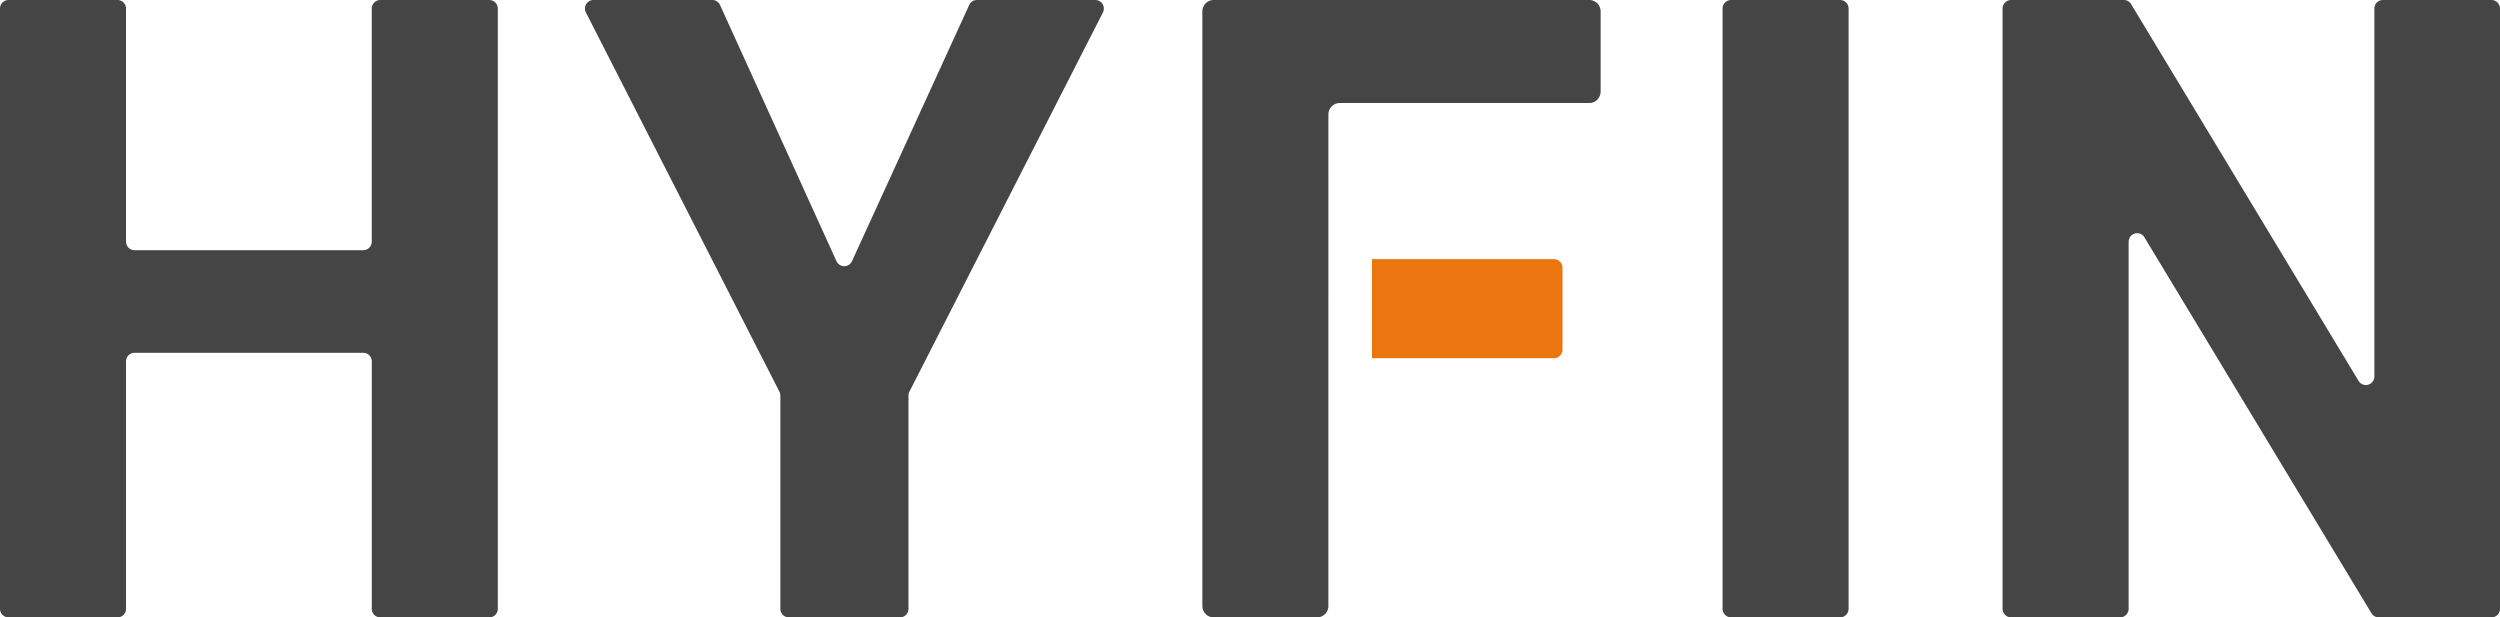
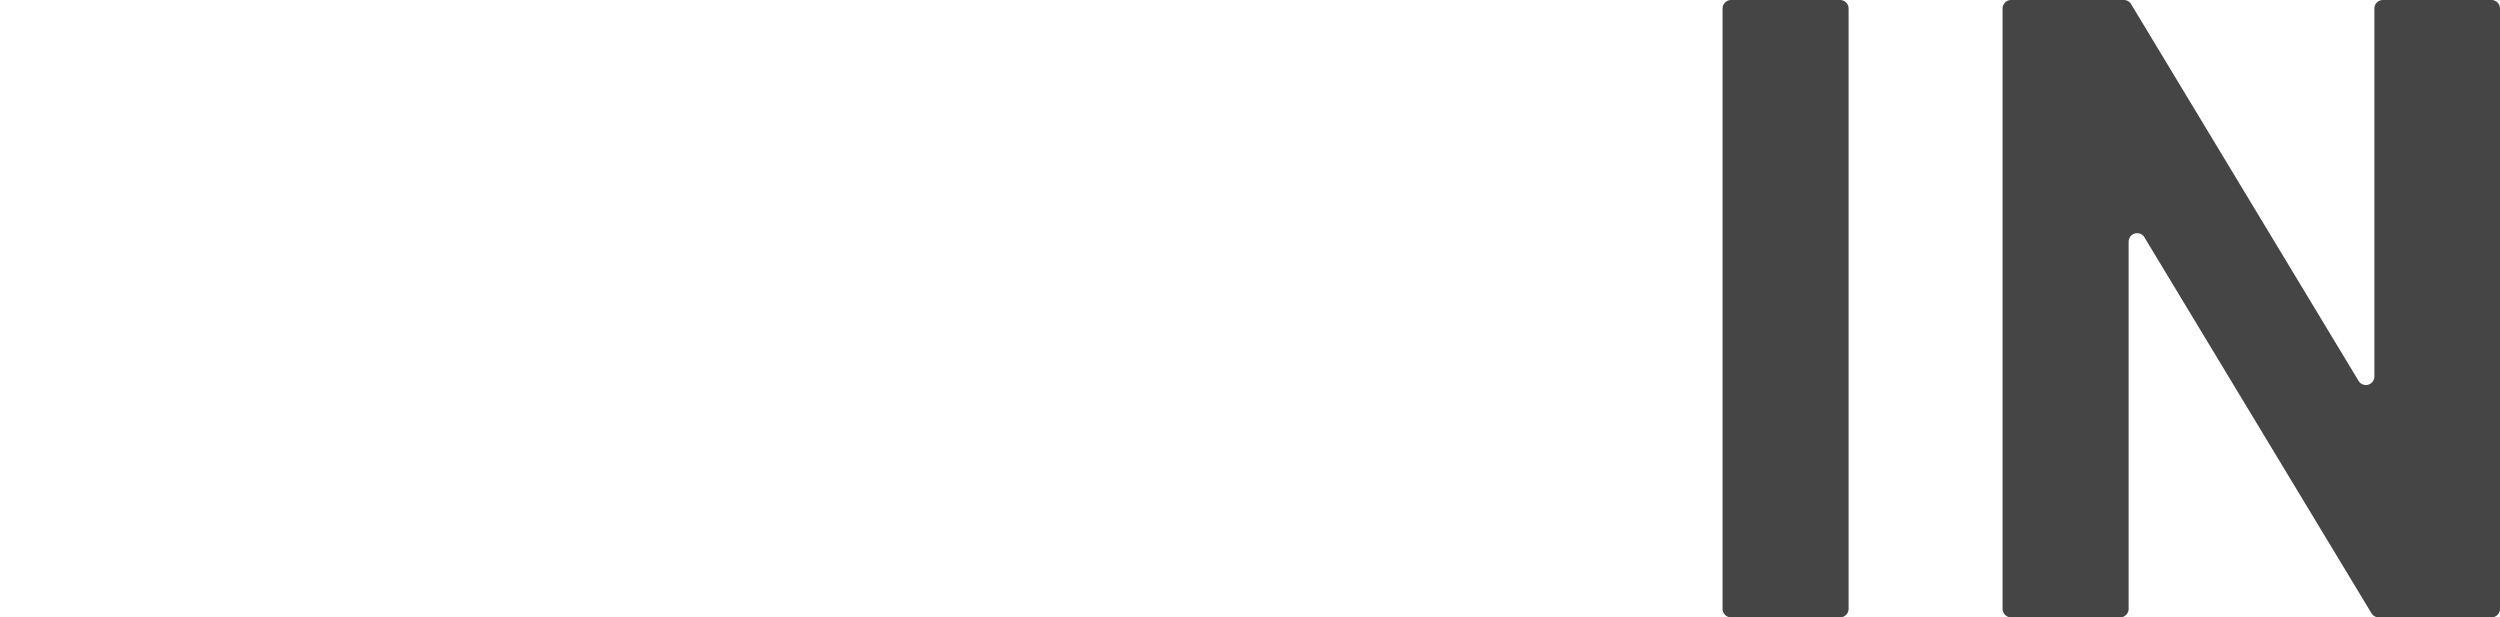
<svg xmlns="http://www.w3.org/2000/svg" width="328" height="81" viewBox="0 0 328 81">
  <g fill="none" fill-rule="nonzero">
-     <path fill="#454545" d="M64.196 81h-14.3a1.122 1.122 0 0 1-1.118-1.126V47.412c0-.622-.5-1.126-1.117-1.126H17.653c-.618 0-1.118.504-1.118 1.126v32.462c0 .622-.5 1.126-1.118 1.126h-14.3A1.122 1.122 0 0 1 0 79.874V1.126C0 .504.5 0 1.118 0h14.3c.617 0 1.117.504 1.117 1.126v30.57c0 .623.5 1.127 1.118 1.127H47.66c.617 0 1.117-.504 1.117-1.126V1.127c0-.623.5-1.127 1.118-1.127h14.3c.617 0 1.117.504 1.117 1.126v78.748c0 .622-.5 1.126-1.117 1.126Zm47.582-46.73L127.16.653A1.117 1.117 0 0 1 128.176 0h15.531c.39 0 .751.205.954.54.203.335.218.752.04 1.101l-25.385 49.743c-.081.16-.123.336-.123.515v27.975c0 .622-.5 1.126-1.118 1.126H103.5a1.122 1.122 0 0 1-1.118-1.126V51.899c0-.18-.042-.356-.124-.515L76.873 1.641a1.134 1.134 0 0 1 .04-1.101c.203-.335.565-.54.954-.54h15.585c.437 0 .834.257 1.016.657l15.279 33.61c.182.4.578.656 1.015.657.436 0 .833-.255 1.016-.655Zm62.506 13.629v31.6c0 .829-.667 1.501-1.49 1.501H159.24c-.823 0-1.49-.672-1.49-1.501V1.5c0-.398.157-.78.437-1.061.28-.282.658-.44 1.053-.44h49.27c.396 0 .775.158 1.055.44.279.281.436.663.436 1.062v10.515c0 .83-.667 1.501-1.49 1.501h-32.736c-.395 0-.774.159-1.053.44-.28.282-.437.664-.437 1.062" />
-     <path fill="#EB760F" d="M180 34h23.88c.619 0 1.12.498 1.12 1.112v10.776c0 .614-.501 1.112-1.12 1.112H180V34Z" />
    <path fill="#454545" d="M241.418 81h-14.3c-.297 0-.581-.119-.79-.33a1.13 1.13 0 0 1-.328-.796V1.126c0-.299.118-.585.327-.796.21-.211.494-.33.79-.33h14.3c.618 0 1.119.504 1.119 1.126v78.748c0 .298-.118.585-.328.796-.21.211-.494.33-.79.33Zm85.464 0h-14.79c-.39 0-.752-.205-.954-.541l-29.79-49.323a1.114 1.114 0 0 0-1.257-.5c-.483.137-.816.58-.816 1.085v48.153c0 .299-.118.585-.328.796-.21.211-.493.33-.79.33h-14.3a1.122 1.122 0 0 1-1.118-1.126V1.126c0-.622.5-1.126 1.118-1.126h14.79c.39 0 .751.205.954.54l29.846 49.434c.26.43.774.635 1.256.498.483-.136.816-.579.816-1.084V1.126c0-.622.5-1.126 1.118-1.126h14.245C327.5 0 328 .504 328 1.126v78.748c0 .621-.5 1.126-1.118 1.126Z" />
  </g>
</svg>